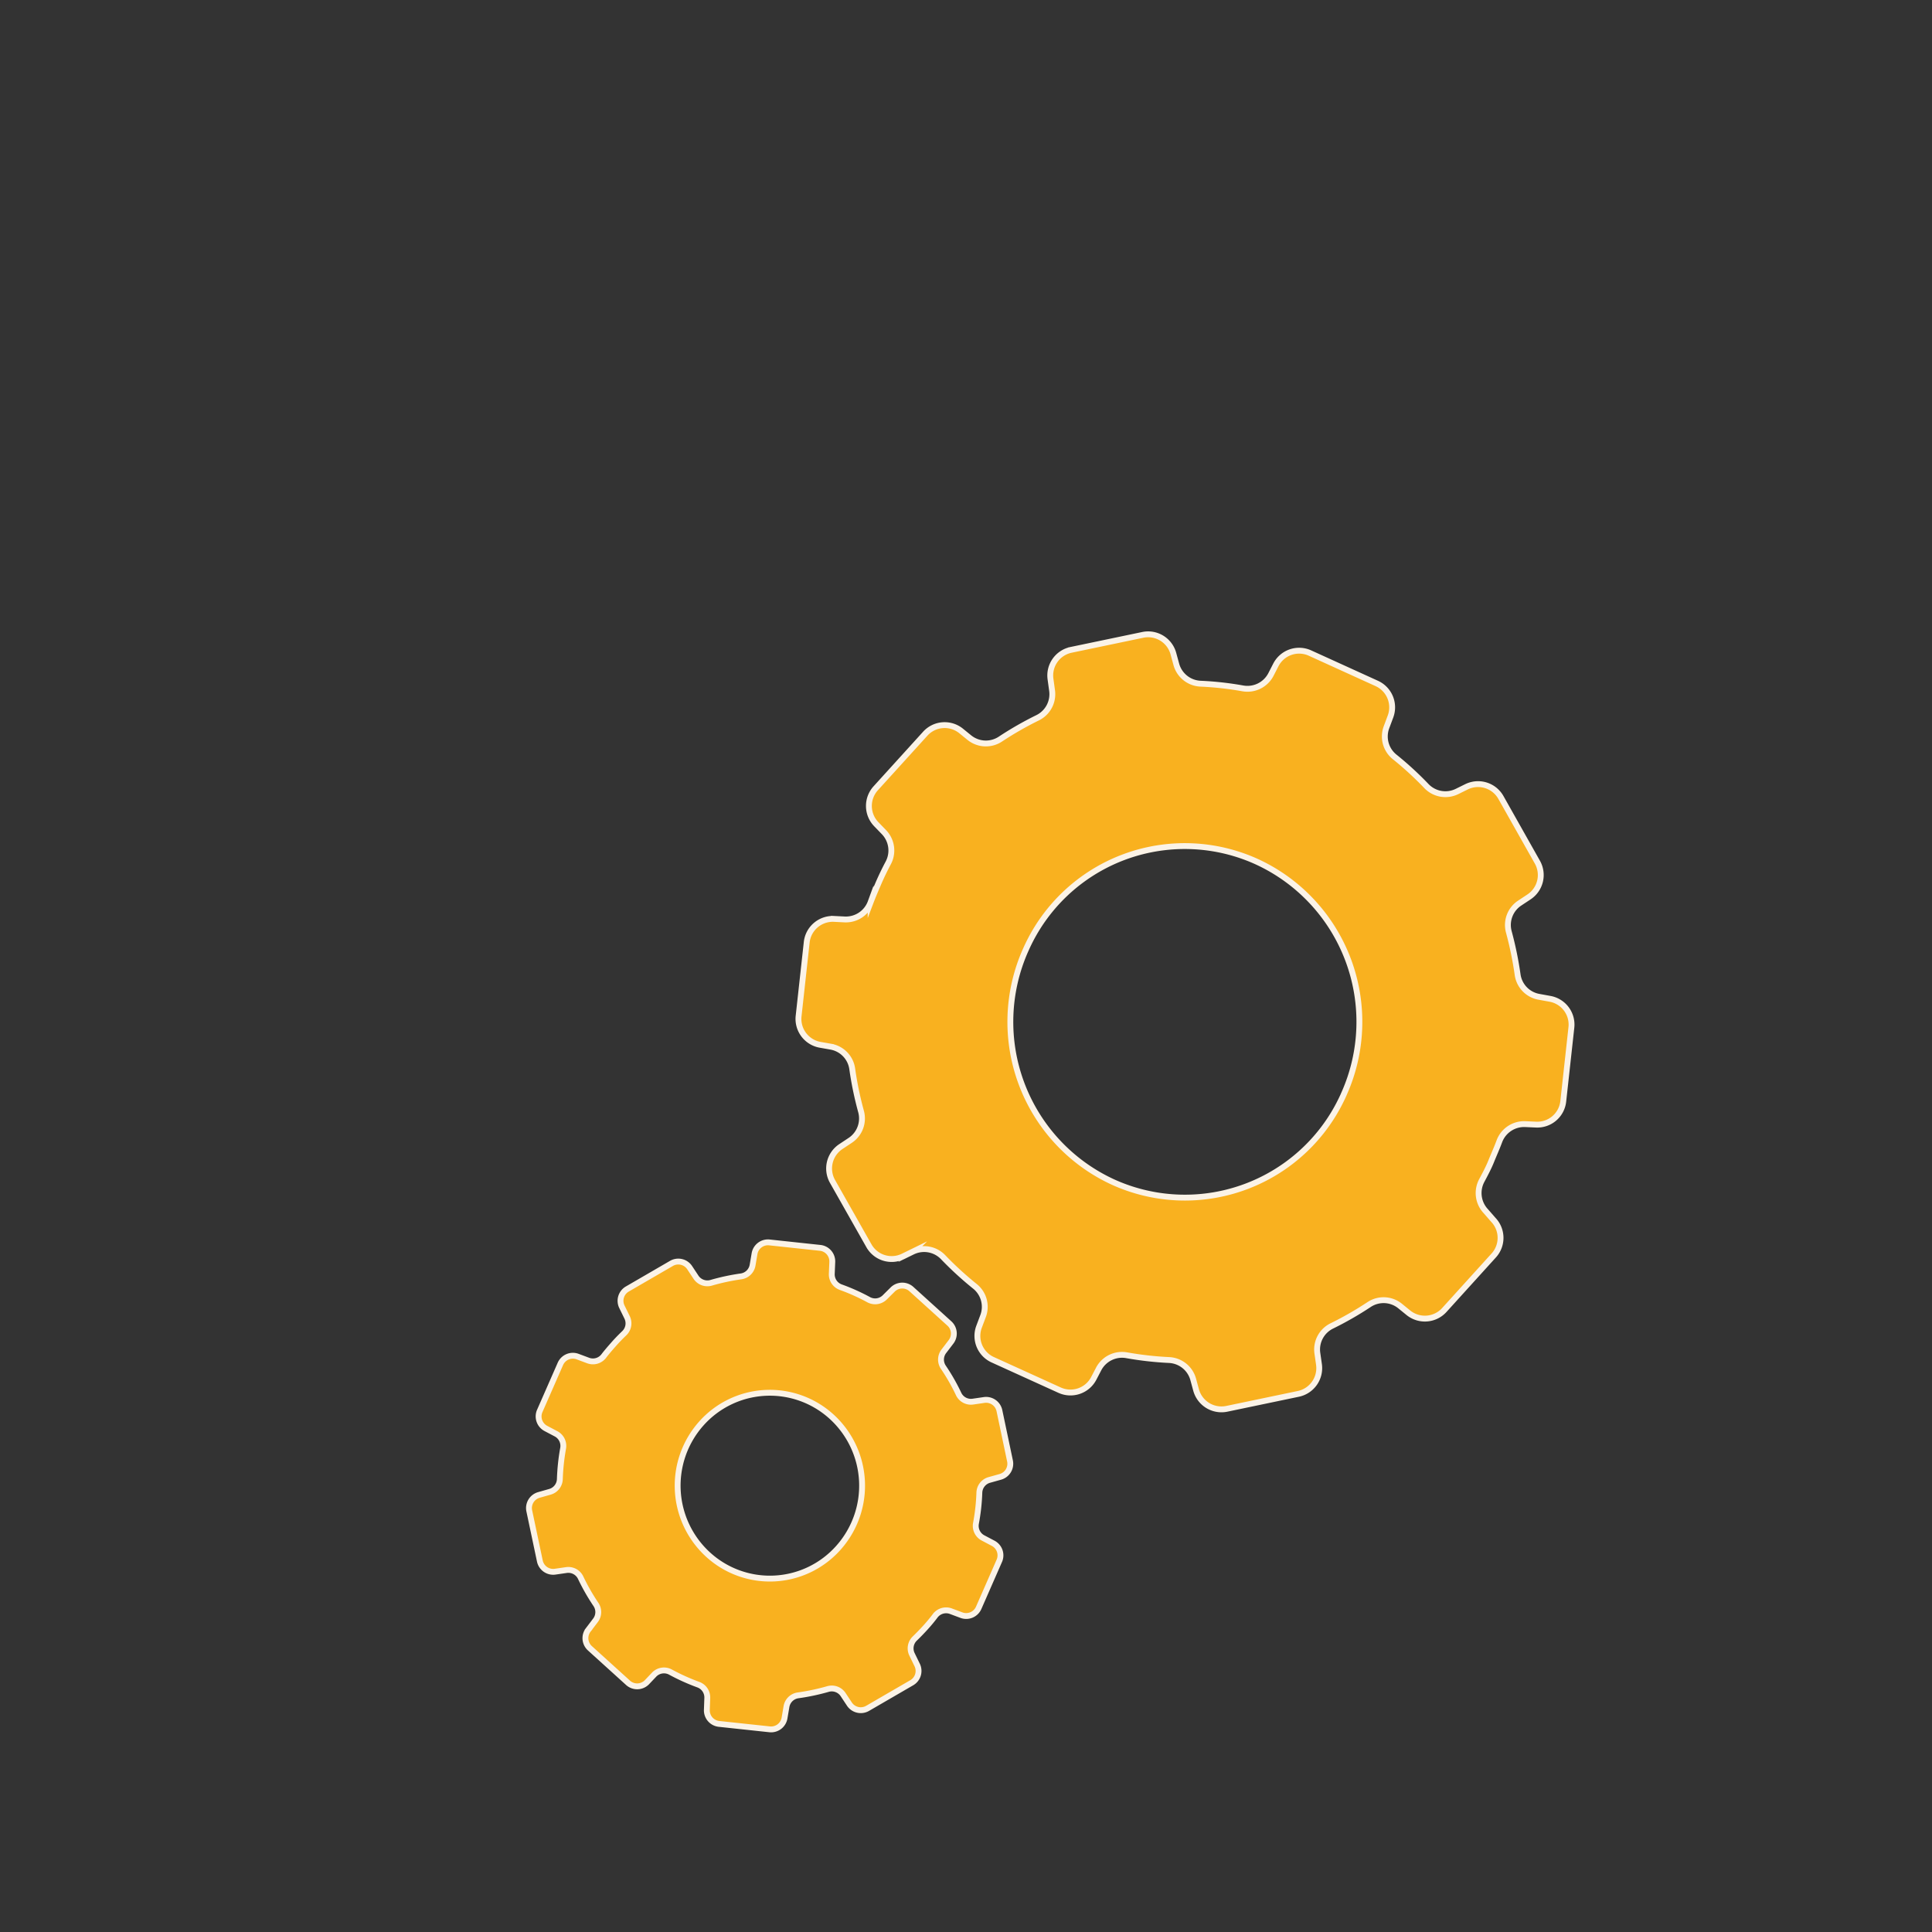
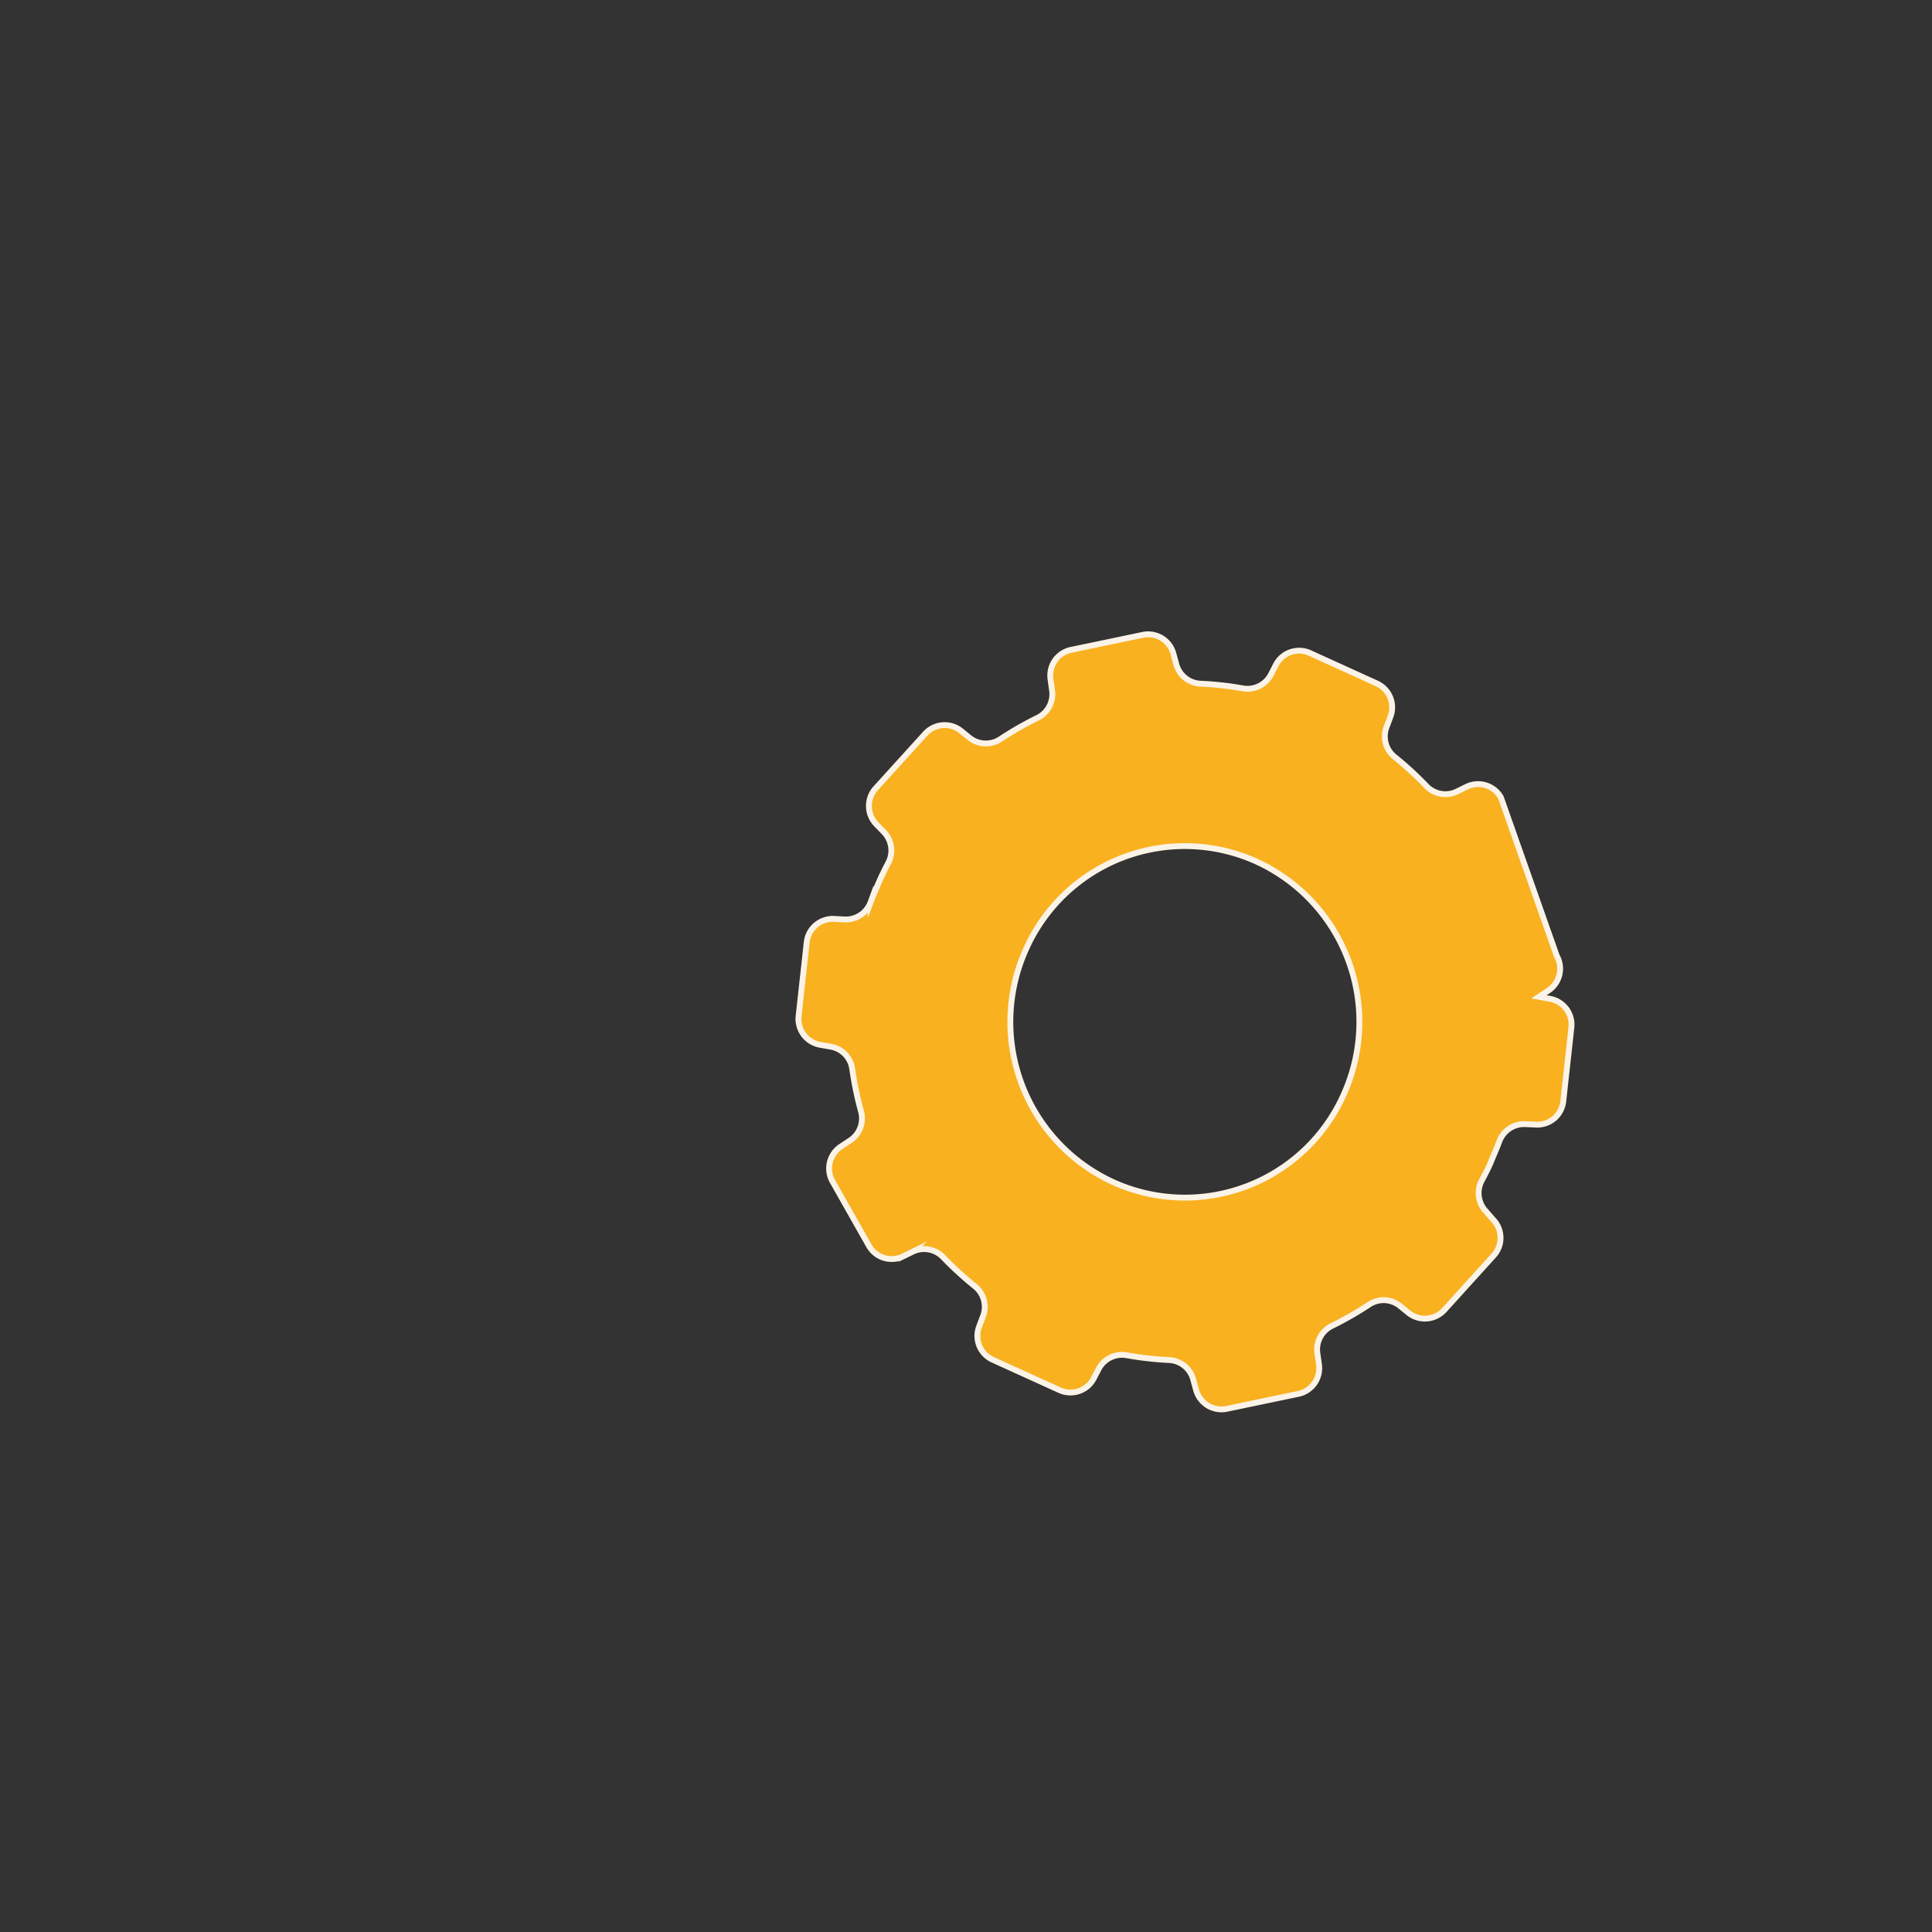
<svg xmlns="http://www.w3.org/2000/svg" id="Ebene_2" data-name="Ebene 2" viewBox="0 0 283.46 283.46">
  <rect x="0" y="0" width="283.46" height="283.46" fill="#333333" stroke="none" />
  <defs>
    <style>.cls-1{fill:#f9b11f;stroke:#fbf3e7;stroke-miterlimit:10;stroke-width:0.86px;}</style>
  </defs>
-   <path class="cls-1" d="M227.38,146.54l-1.59-.29a3.84,3.84,0,0,1-3.13-3.27,52.52,52.52,0,0,0-1.28-6.23,3.85,3.85,0,0,1,1.57-4.24l1.39-.92a3.85,3.85,0,0,0,1.22-5.1L220.21,117a3.85,3.85,0,0,0-5.05-1.56l-1.4.69a3.86,3.86,0,0,1-4.49-.81,48.21,48.21,0,0,0-4.64-4.26,3.85,3.85,0,0,1-1.21-4.35l.59-1.58a3.85,3.85,0,0,0-2-4.85l-9.8-4.46a3.84,3.84,0,0,0-5,1.7L186.45,99a3.88,3.88,0,0,1-4.1,2,46.85,46.85,0,0,0-6.2-.69,3.86,3.86,0,0,1-3.56-2.83l-.43-1.57a3.84,3.84,0,0,0-4.5-2.76l-10.53,2.2a3.84,3.84,0,0,0-3,4.3l.23,1.67a3.86,3.86,0,0,1-2.14,4,49.45,49.45,0,0,0-5.43,3.11,3.86,3.86,0,0,1-4.55-.19l-1.23-1a3.84,3.84,0,0,0-5.27.42l-7.26,8a3.86,3.86,0,0,0,.07,5.25l1.17,1.21a3.88,3.88,0,0,1,.6,4.49q-.74,1.39-1.38,2.85c-.43,1-.83,1.93-1.2,2.9a3.87,3.87,0,0,1-3.79,2.54l-1.59-.08a3.85,3.85,0,0,0-4,3.43l-1.19,10.83a3.86,3.86,0,0,0,3.15,4.21l1.59.28a3.84,3.84,0,0,1,3.13,3.27,50.25,50.25,0,0,0,1.29,6.23,3.86,3.86,0,0,1-1.58,4.24l-1.39.92a3.86,3.86,0,0,0-1.22,5.1l5.35,9.45a3.83,3.83,0,0,0,5,1.56l1.41-.69a3.86,3.86,0,0,1,4.49.82,49.44,49.44,0,0,0,4.64,4.25,3.85,3.85,0,0,1,1.21,4.36l-.59,1.57a3.84,3.84,0,0,0,2,4.85l9.81,4.46a3.85,3.85,0,0,0,5-1.7l.74-1.42a3.87,3.87,0,0,1,4.1-2,48.62,48.62,0,0,0,6.2.7,3.86,3.86,0,0,1,3.56,2.82l.43,1.58a3.86,3.86,0,0,0,4.5,2.76l10.53-2.2a3.86,3.86,0,0,0,3-4.3l-.24-1.67a3.85,3.85,0,0,1,2.14-4,49,49,0,0,0,5.44-3.12,3.84,3.84,0,0,1,4.55.2l1.23,1a3.85,3.85,0,0,0,5.27-.41l7.25-8a3.84,3.84,0,0,0-.07-5.24L218,177.71a3.89,3.89,0,0,1-.6-4.5c.49-.92,1-1.87,1.39-2.84s.83-1.93,1.19-2.91a3.88,3.88,0,0,1,3.8-2.53l1.58.07a3.83,3.83,0,0,0,4-3.42l1.19-10.83A3.84,3.84,0,0,0,227.38,146.54Zm-30.21,14a25.51,25.51,0,0,1-33.87,12.89,25.87,25.87,0,0,1-12.78-34.13,25.5,25.5,0,0,1,33.86-12.88A25.86,25.86,0,0,1,197.17,160.53Z" />
-   <path class="cls-1" d="M143.69,219a2,2,0,0,1,1.48-1.87l1.57-.44a2,2,0,0,0,1.44-2.37L146.64,207a2,2,0,0,0-2.29-1.59l-1.58.23a2,2,0,0,1-2.12-1.11,29.16,29.16,0,0,0-2.25-3.94,2,2,0,0,1,.1-2.36l1-1.31a2,2,0,0,0-.23-2.76l-5.52-5a2,2,0,0,0-2.79.05l-1.14,1.13a2,2,0,0,1-2.37.35,29.39,29.39,0,0,0-4.1-1.84,2,2,0,0,1-1.31-2l.07-1.67a2,2,0,0,0-1.82-2.1l-7.37-.79a2,2,0,0,0-2.22,1.68l-.28,1.64a2,2,0,0,1-1.7,1.66,31.34,31.34,0,0,0-4.38.94,2,2,0,0,1-2.24-.84l-.9-1.36a2,2,0,0,0-2.71-.63l-6.43,3.73a2,2,0,0,0-.8,2.65l.74,1.51a2,2,0,0,1-.4,2.33c-.54.52-1.07,1.06-1.58,1.64s-1,1.14-1.44,1.72a2,2,0,0,1-2.3.65l-1.5-.56a2,2,0,0,0-2.57,1.08l-3,6.84a2,2,0,0,0,.9,2.62l1.46.77a2,2,0,0,1,1.05,2.13,31.36,31.36,0,0,0-.48,4.53,2,2,0,0,1-1.47,1.86l-1.58.45a2,2,0,0,0-1.43,2.37L79.2,229a2,2,0,0,0,2.28,1.59l1.59-.23a2,2,0,0,1,2.12,1.11,30.27,30.27,0,0,0,2.25,3.94,2,2,0,0,1-.1,2.36l-1,1.32a2,2,0,0,0,.23,2.76l5.52,5a2,2,0,0,0,2.79,0L96,245.67a2,2,0,0,1,2.36-.35,30.67,30.67,0,0,0,4.1,1.85,2,2,0,0,1,1.31,2l-.06,1.66a2,2,0,0,0,1.81,2.1l7.37.79a2,2,0,0,0,2.22-1.68l.28-1.64a2,2,0,0,1,1.7-1.66,31.75,31.75,0,0,0,4.39-.93,2,2,0,0,1,2.23.83l.9,1.36a2,2,0,0,0,2.71.63l6.43-3.73a2,2,0,0,0,.8-2.65l-.73-1.5a2,2,0,0,1,.39-2.34c.54-.52,1.07-1.07,1.58-1.63s1-1.15,1.44-1.74a2,2,0,0,1,2.3-.64l1.5.56a2,2,0,0,0,2.57-1.08l3-6.84a2,2,0,0,0-.9-2.62l-1.46-.77a2,2,0,0,1-1.05-2.13A30,30,0,0,0,143.69,219ZM123,227.1a13.44,13.44,0,0,1-19.1,1,13.7,13.7,0,0,1-1-19.25,13.46,13.46,0,0,1,19.11-1A13.69,13.69,0,0,1,123,227.1Z" />
+   <path class="cls-1" d="M227.38,146.54l-1.59-.29l1.39-.92a3.85,3.85,0,0,0,1.22-5.1L220.21,117a3.85,3.85,0,0,0-5.05-1.56l-1.4.69a3.86,3.86,0,0,1-4.49-.81,48.21,48.21,0,0,0-4.64-4.26,3.85,3.85,0,0,1-1.21-4.35l.59-1.58a3.85,3.85,0,0,0-2-4.85l-9.8-4.46a3.84,3.84,0,0,0-5,1.7L186.45,99a3.88,3.88,0,0,1-4.1,2,46.85,46.85,0,0,0-6.2-.69,3.86,3.86,0,0,1-3.56-2.83l-.43-1.57a3.84,3.84,0,0,0-4.5-2.76l-10.53,2.2a3.84,3.84,0,0,0-3,4.3l.23,1.67a3.86,3.86,0,0,1-2.14,4,49.45,49.45,0,0,0-5.43,3.11,3.86,3.86,0,0,1-4.55-.19l-1.23-1a3.84,3.84,0,0,0-5.27.42l-7.26,8a3.86,3.86,0,0,0,.07,5.25l1.17,1.21a3.88,3.88,0,0,1,.6,4.49q-.74,1.39-1.38,2.85c-.43,1-.83,1.93-1.2,2.9a3.87,3.87,0,0,1-3.79,2.54l-1.59-.08a3.85,3.85,0,0,0-4,3.43l-1.19,10.83a3.86,3.86,0,0,0,3.15,4.21l1.59.28a3.84,3.84,0,0,1,3.13,3.27,50.25,50.25,0,0,0,1.29,6.23,3.86,3.86,0,0,1-1.58,4.24l-1.39.92a3.86,3.86,0,0,0-1.22,5.1l5.35,9.45a3.83,3.83,0,0,0,5,1.56l1.41-.69a3.86,3.86,0,0,1,4.49.82,49.44,49.44,0,0,0,4.64,4.25,3.85,3.85,0,0,1,1.21,4.36l-.59,1.57a3.84,3.84,0,0,0,2,4.85l9.81,4.46a3.85,3.85,0,0,0,5-1.7l.74-1.42a3.87,3.87,0,0,1,4.1-2,48.62,48.62,0,0,0,6.2.7,3.86,3.86,0,0,1,3.56,2.82l.43,1.58a3.86,3.86,0,0,0,4.5,2.76l10.53-2.2a3.86,3.86,0,0,0,3-4.3l-.24-1.67a3.85,3.85,0,0,1,2.14-4,49,49,0,0,0,5.44-3.12,3.84,3.84,0,0,1,4.55.2l1.23,1a3.85,3.85,0,0,0,5.27-.41l7.25-8a3.84,3.84,0,0,0-.07-5.24L218,177.71a3.89,3.89,0,0,1-.6-4.5c.49-.92,1-1.87,1.39-2.84s.83-1.93,1.19-2.91a3.88,3.88,0,0,1,3.8-2.53l1.58.07a3.83,3.83,0,0,0,4-3.42l1.19-10.83A3.84,3.84,0,0,0,227.38,146.54Zm-30.21,14a25.51,25.51,0,0,1-33.87,12.89,25.87,25.87,0,0,1-12.78-34.13,25.5,25.5,0,0,1,33.86-12.88A25.86,25.86,0,0,1,197.17,160.53Z" />
</svg>